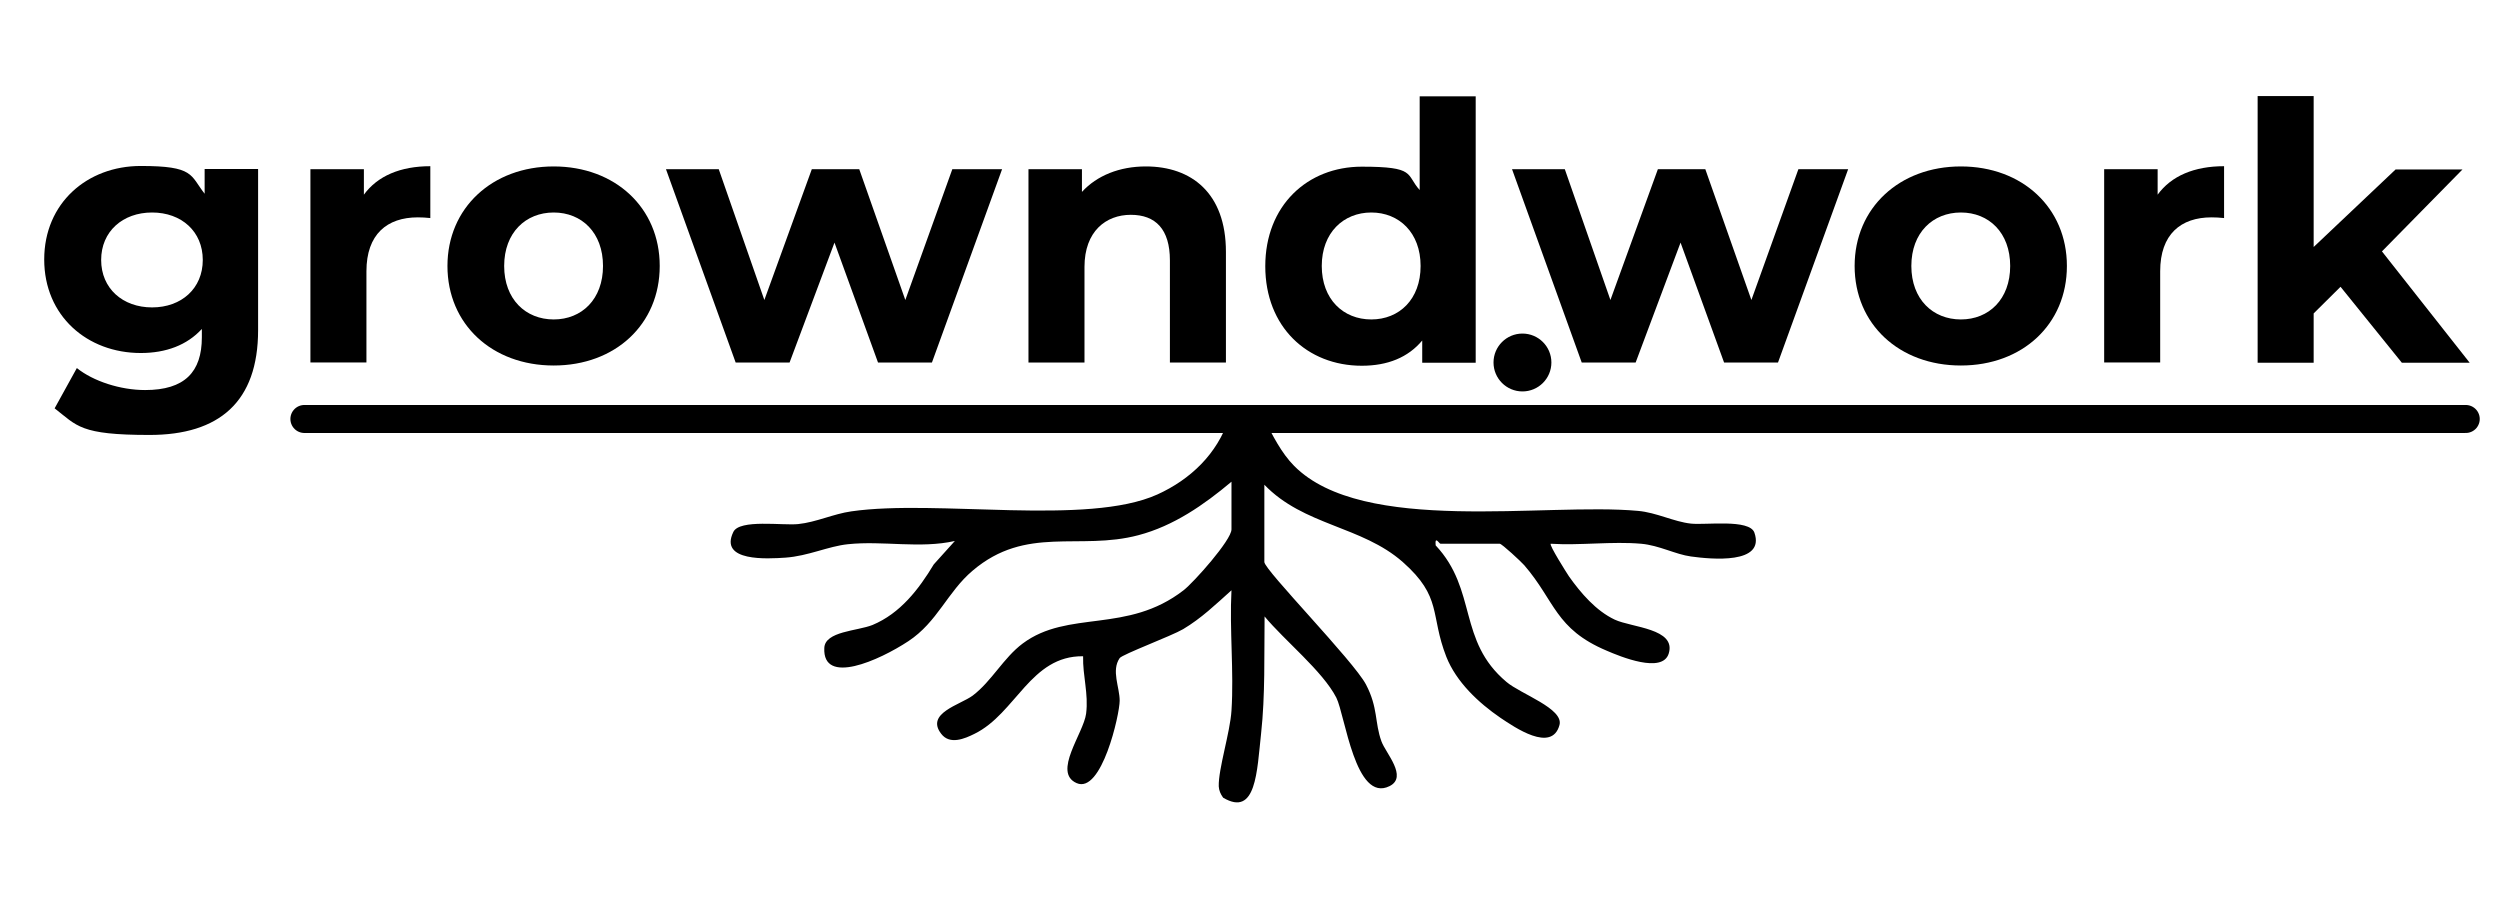
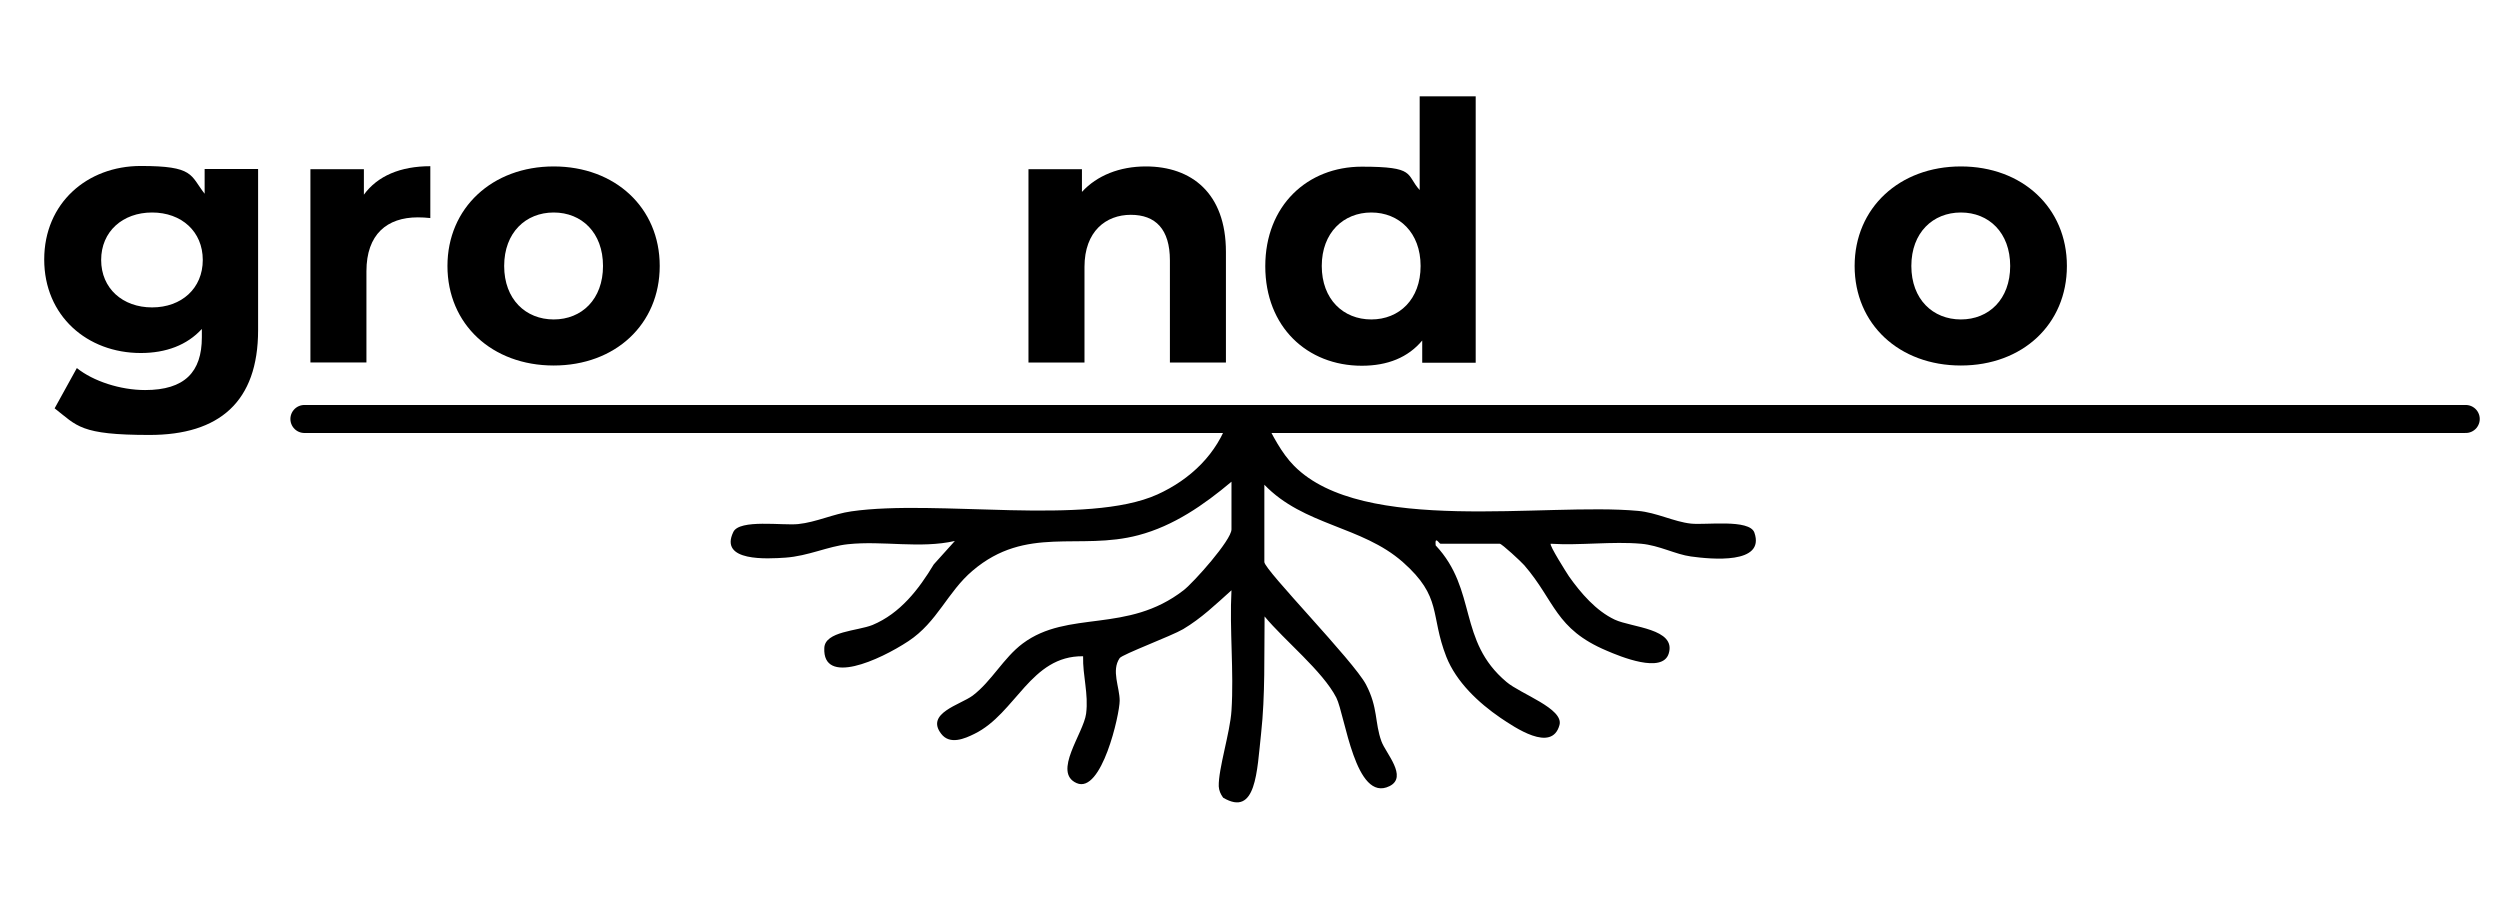
<svg xmlns="http://www.w3.org/2000/svg" id="Layer_1" viewBox="0 0 1080 397.2">
  <defs>
    <style>      .st0 {        fill: none;        stroke: #000;        stroke-linecap: round;        stroke-miterlimit: 10;        stroke-width: 12.1px;      }    </style>
  </defs>
  <g>
    <path d="M111.5,73.1v69.5c0,31-16.8,45.3-46.9,45.3s-31.2-3.9-41-11.5l9.6-17.4c7.1,5.7,18.8,9.5,29.5,9.5,17.1,0,24.5-7.8,24.5-22.8v-3.6c-6.4,7-15.5,10.4-26.4,10.4-23.1,0-41.7-16-41.7-40.4s18.6-40.4,41.7-40.4,21.3,3.9,27.6,12v-10.7h23ZM87.6,112.3c0-12.3-9.2-20.5-21.9-20.5s-22,8.2-22,20.5,9.3,20.5,22,20.5,21.9-8.2,21.9-20.5Z" />
    <path d="M185.9,71.9v22.3c-2-.2-3.6-.3-5.4-.3-13.3,0-22.2,7.3-22.2,23.3v39.4h-24.2v-83.5h23.1v11c5.9-8.1,15.8-12.3,28.7-12.3Z" />
    <path d="M193.3,114.9c0-25.1,19.4-43,45.9-43s45.8,17.8,45.8,43-19.2,43-45.8,43-45.9-17.8-45.9-43ZM260.5,114.9c0-14.4-9.2-23.1-21.3-23.1s-21.4,8.7-21.4,23.1,9.3,23.1,21.4,23.1,21.3-8.7,21.3-23.1Z" />
-     <path d="M432.9,73.1l-30.3,83.5h-23.3l-18.8-51.8-19.4,51.8h-23.3l-30.1-83.5h22.8l19.7,56.5,20.5-56.5h20.5l19.9,56.5,20.3-56.5h21.4Z" />
    <path d="M529.6,108.8v47.8h-24.2v-44.1c0-13.5-6.2-19.7-16.9-19.7s-20,7.1-20,22.5v41.3h-24.2v-83.5h23.1v9.8c6.5-7.1,16.3-11,27.6-11,19.7,0,34.6,11.5,34.6,36.9Z" />
    <path d="M637.5,41.5v115.2h-23.1v-9.6c-6.1,7.3-14.9,10.9-26.1,10.9-23.6,0-41.7-16.8-41.7-43s18.2-43,41.7-43,18.9,3.3,25,10.1v-40.5h24.2ZM613.7,114.9c0-14.4-9.3-23.1-21.3-23.1s-21.4,8.7-21.4,23.1,9.3,23.1,21.4,23.1,21.3-8.7,21.3-23.1Z" />
  </g>
  <line class="st0" x1="131.5" y1="181" x2="1065.2" y2="181" />
  <path d="M546.1,180.8c3.4,6.9,7.5,15,13,20.5,29.7,29.9,108.3,15.7,148.5,19.4,8,.7,15.5,4.7,22.9,5.5,6.2.7,25.3-2.1,27.4,3.9,4.8,13.8-18.7,11.5-27.4,10.3-6.7-.9-13.7-4.8-21.5-5.5-12.5-1.1-26.4.8-39.1,0-.7.6,6.9,12.6,7.9,14.1,5.1,7.2,11.7,14.9,19.8,18.7,7.3,3.4,26.6,3.8,23.3,14.6-2.7,8.9-21,1.3-26.8-1.2-22.3-9.4-22.3-21.5-35.6-36.9-1.4-1.6-9.7-9.3-10.6-9.3h-25.6c-.6,0-2.5-3.7-2.1.7,18.1,19.3,9.4,41.2,30.6,59,6.1,5.2,24.8,11.5,22.9,18.6-3.3,12.2-19.5.9-25.5-3.1-9.5-6.5-19.1-15.5-23.4-26.4-7.1-18.2-1.6-25.7-18.8-40.9-17.7-15.6-42.8-15.7-59.8-33.4v33.4c0,3.4,38.6,42.8,43.9,52.9s3.7,16.4,6.7,24.6c1.8,5,11.5,15.3,3.5,19.3-14.8,7.4-19.2-30.6-23-38.2-5.9-11.5-22.5-24.8-31-35.1-.2,16.5.3,34.1-1.5,50.5s-2.1,36.3-16.4,27.8c-1.1-1.5-1.8-3.1-1.9-4.9-.2-7.5,4.9-23.2,5.5-32.7,1.1-16.9-.9-35,0-52-6.8,6.1-13,12.1-20.9,16.8-4.9,2.9-26.3,10.9-27.4,12.5-3.7,5.4,0,12.5,0,18.4s-7.8,40.4-18.6,35.6c-10.5-4.6,3-21.5,4.1-30,1.1-8.6-1.5-16.3-1.3-24.8-22.7-.3-29,24.7-46.9,33.5-4.2,2.1-10.7,4.9-14.4,0-6.9-8.9,8.2-12.5,13.6-16.5,8.2-6.2,13.3-16.3,21.6-22.5,19.7-14.7,45.1-4.1,69.5-23,4.4-3.4,20.7-21.7,20.7-26.3v-20.6c-11.9,10-25,19.1-40.2,23.1-25.6,6.8-48.4-4.4-71.6,15.3-10.9,9.2-15.2,22.2-27.8,30.5s-37.1,19.3-36.3,2.9c.3-7.2,14.3-7.3,20.8-9.9,12-5,20-15.4,26.5-26.2l9.1-10.1c-15,3.4-31.1-.2-46.2,1.4-8.6.9-17.1,5.1-27,5.8-7.6.5-28.8,1.9-22.5-11.1,2.7-5.6,21.3-2.7,28-3.4,7.8-.8,15.2-4.4,23-5.5,36.8-5.3,101.9,6.4,132.2-7.3,14.3-6.5,25.8-17.5,30.8-32.6" />
  <g>
-     <path d="M798.4,73.1l-30.3,83.5h-23.3l-18.8-51.8-19.4,51.8h-23.3l-30.1-83.5h22.8l19.7,56.5,20.5-56.5h20.5l19.9,56.5,20.3-56.5h21.4Z" />
    <path d="M801.2,114.9c0-25.1,19.4-43,45.9-43s45.8,17.8,45.8,43-19.2,43-45.8,43-45.9-17.8-45.9-43ZM868.4,114.9c0-14.4-9.2-23.1-21.3-23.1s-21.4,8.7-21.4,23.1,9.3,23.1,21.4,23.1,21.3-8.7,21.3-23.1Z" />
-     <path d="M960.8,71.9v22.3c-2-.2-3.6-.3-5.4-.3-13.3,0-22.2,7.3-22.2,23.3v39.4h-24.2v-83.5h23.1v11c5.9-8.1,15.8-12.3,28.7-12.3Z" />
-     <path d="M1011.1,123.9l-11.6,11.5v21.3h-24.2V41.5h24.2v65.2l35.4-33.5h28.9l-34.8,35.4,37.9,48.1h-29.3l-26.4-32.7Z" />
  </g>
-   <circle cx="657.7" cy="156.6" r="12.5" />
</svg>